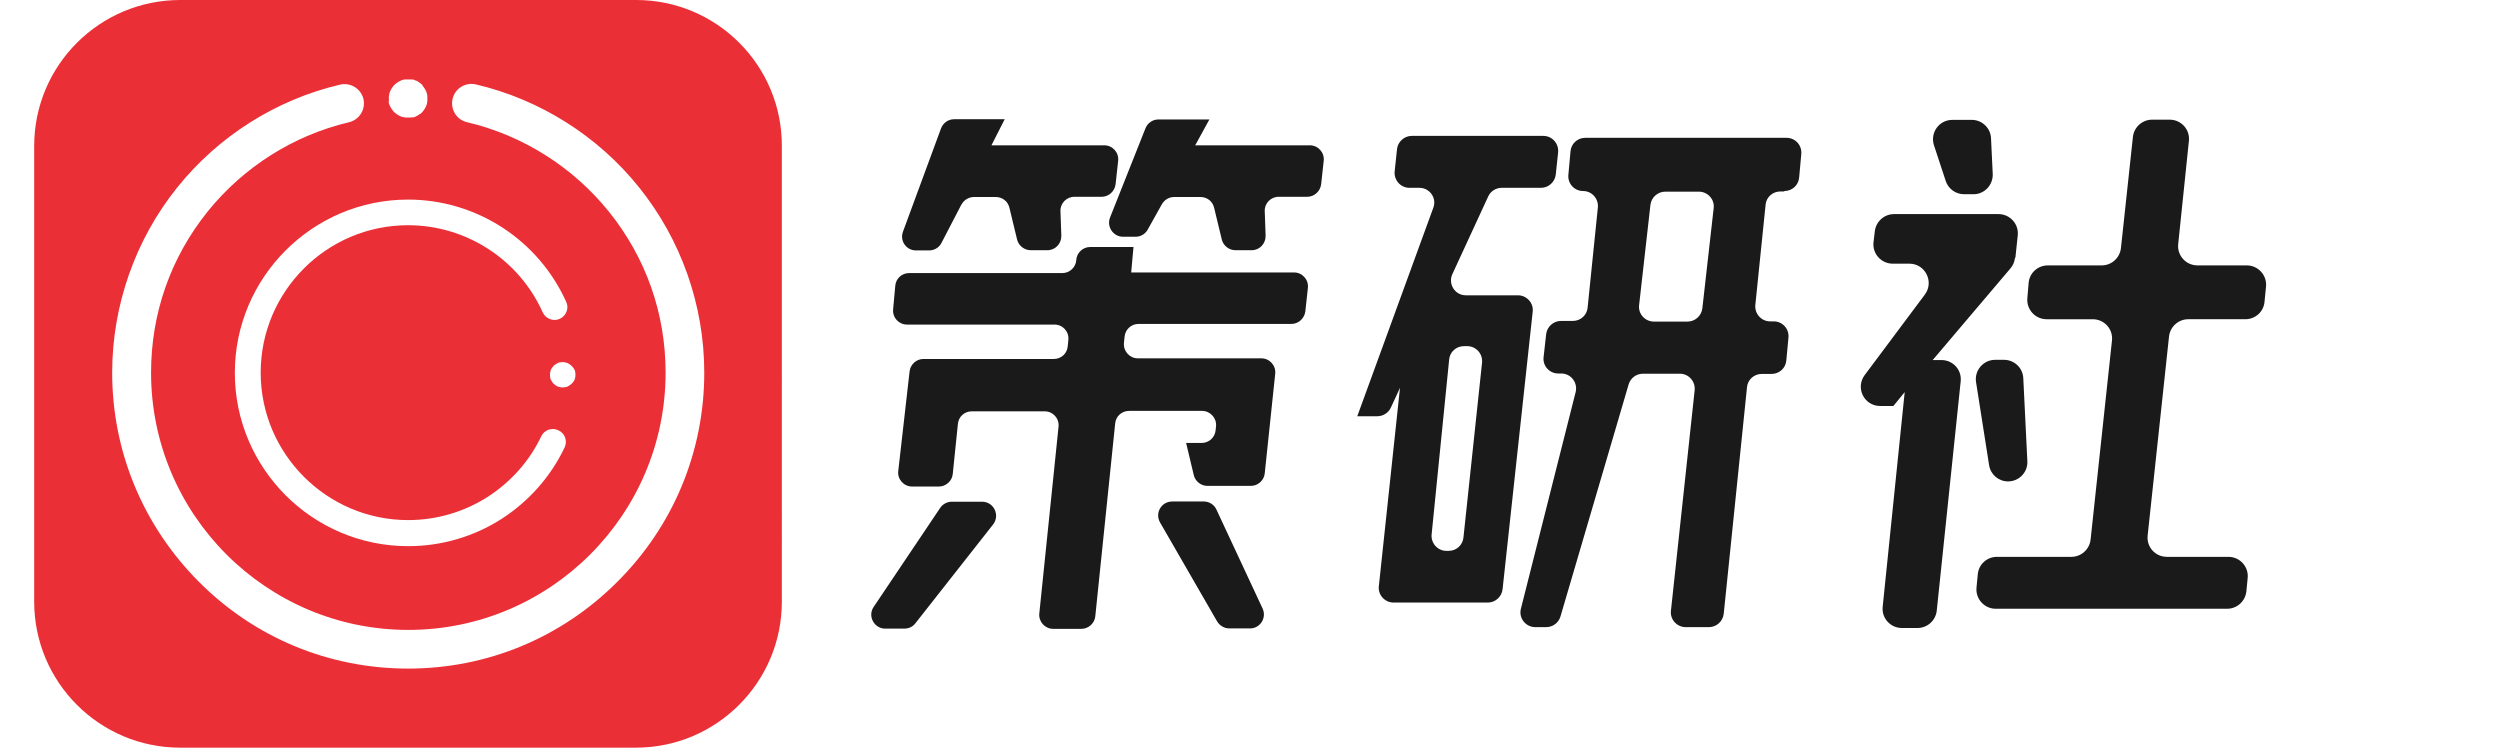
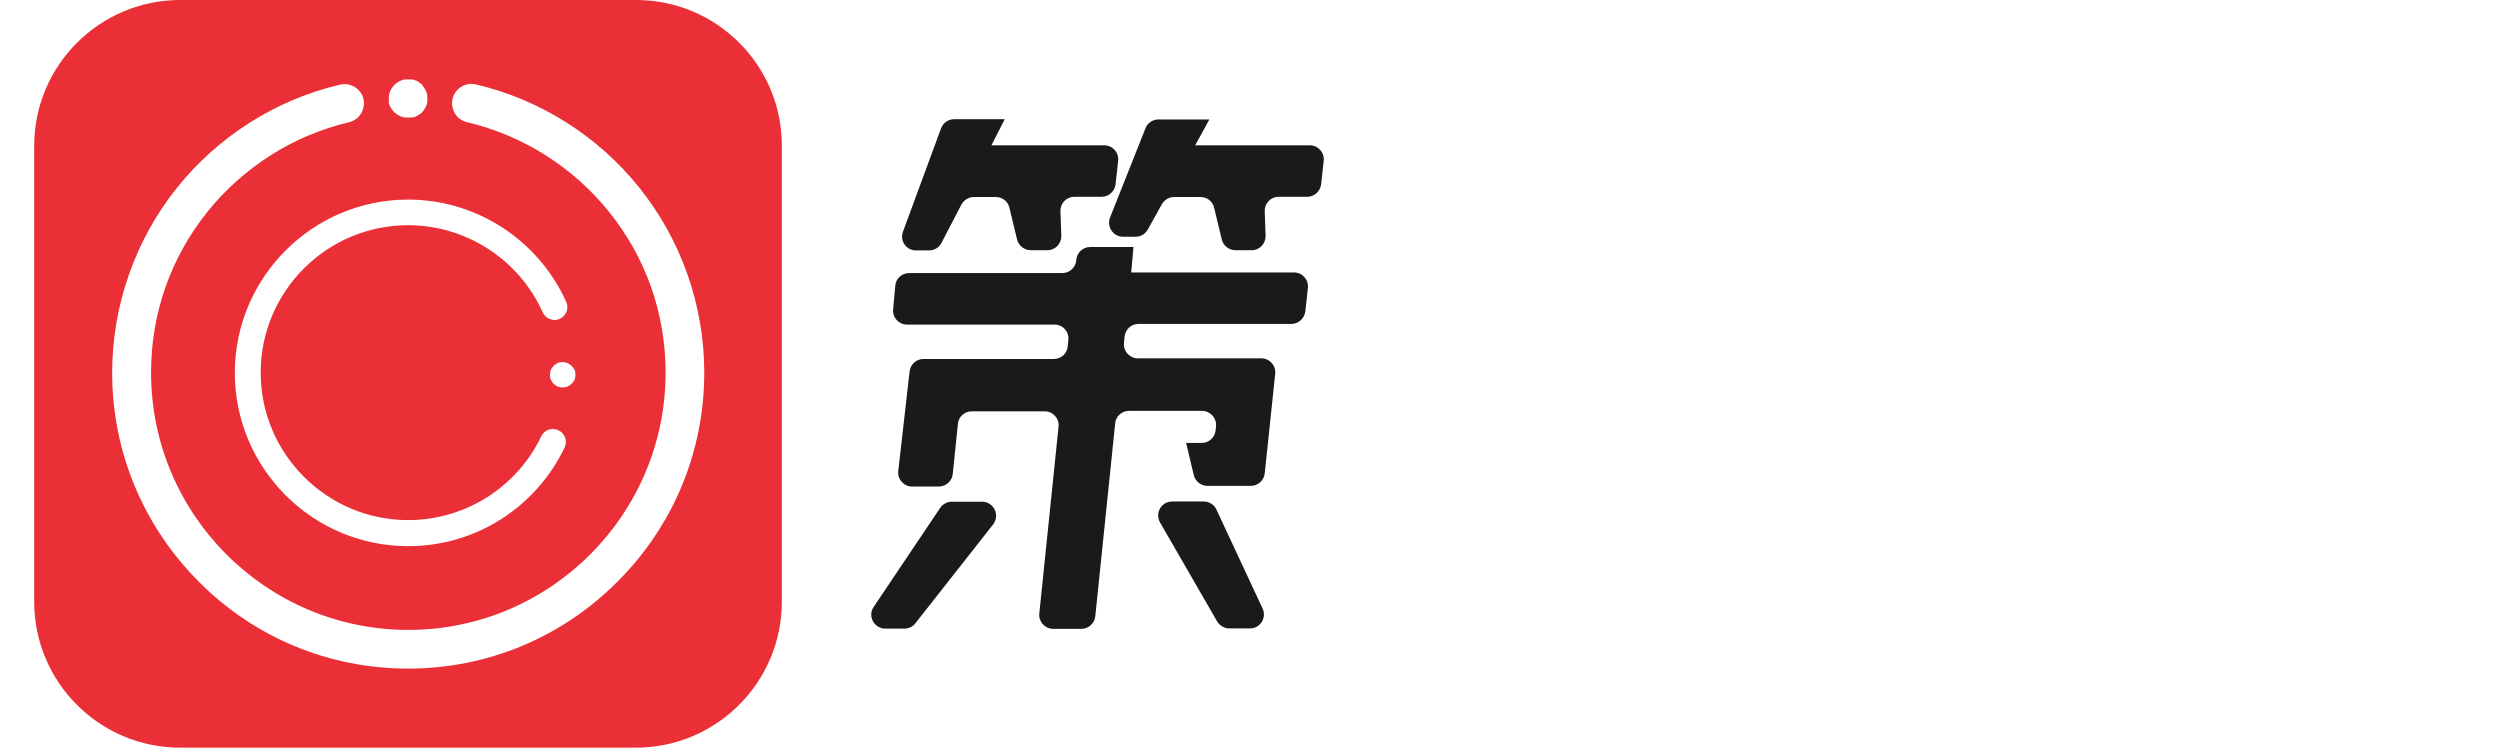
<svg xmlns="http://www.w3.org/2000/svg" id="_图层_1" data-name="图层 1" viewBox="0 0 117 35">
  <defs>
    <style>
      .cls-1 {
        fill: url(#_未命名的渐变_3);
      }

      .cls-1, .cls-2 {
        stroke-width: 0px;
      }

      .cls-2 {
        fill: #1a1a1a;
      }
    </style>
    <linearGradient id="_未命名的渐变_3" data-name="未命名的渐变 3" x1="8.4" y1="36.04" x2="29.81" y2="-1.04" gradientUnits="userSpaceOnUse">
      <stop offset=".17" stop-color="#eb2f36" />
      <stop offset=".98" stop-color="#eb2f36" />
    </linearGradient>
  </defs>
  <path class="cls-1" d="m1.6,6.83v21.33c0,3.77,3.06,6.83,6.83,6.83h21.33c3.77,0,6.83-3.06,6.83-6.83V6.83C36.6,3.06,33.54,0,29.77,0H8.44C4.66,0,1.6,3.06,1.6,6.83Zm16.6-2.3s.01-.06.01-.09c.01-.03.01-.06.02-.09s.02-.06.03-.08c.01-.03.02-.05.04-.08.01-.03.03-.05.05-.08.02-.02.03-.05.05-.07.02-.02.04-.05.06-.07.02-.02.04-.04.07-.06.02-.02.05-.04.07-.05.02-.02.05-.03.08-.05.03,0,.05-.03.08-.04s.06-.02.08-.03c.03,0,.06-.02.09-.02.03,0,.06,0,.09,0,.06,0,.12,0,.18,0,.03,0,.06,0,.09,0,.03,0,.06,0,.09.02s.06.02.08.03c.03,0,.05.02.08.04.03,0,.05.03.08.05.02.02.05.03.07.05s.05.04.07.06c0,.03.02.05.04.07s.04.05.05.07c.02.02.03.05.05.08.01.03.03.05.04.08.01.03.02.06.03.08.01.03.02.06.02.09.01.03.01.06.01.09v.18s-.01.06-.01.09c-.01.03-.01.06-.02.09s-.02.06-.03.08c-.01.03-.02.05-.04.08-.01.03-.03.05-.05.08-.02.02-.03.05-.05.07-.02.02-.04.05-.06.07-.02.02-.04.04-.07.06-.02,0-.05.02-.07.04s-.05.03-.08.05c-.03.01-.05.03-.08.04-.03.01-.06.02-.08.03-.03,0-.06,0-.09,0-.03.01-.06.01-.09.01h-.18s-.06-.01-.09-.01c-.03-.01-.06-.01-.09-.02-.03-.01-.06-.02-.08-.03-.03-.01-.05-.02-.08-.04-.03-.01-.05-.03-.08-.05-.02-.02-.05-.03-.07-.05s-.05-.04-.07-.06-.04-.04-.06-.07c-.02-.02-.04-.05-.05-.07-.02-.02-.03-.05-.05-.08-.01-.03-.03-.05-.04-.08-.01-.03-.02-.06-.03-.08-.01-.03-.02-.06-.02-.09.01-.02.01-.05.01-.08v-.09s-.01-.05,0-.08Zm8,10.39c-.3.14-.66,0-.8-.3-1.11-2.48-3.59-4.08-6.3-4.08-3.81,0-6.9,3.1-6.9,6.9s3.1,6.9,6.9,6.9c1.33,0,2.62-.38,3.73-1.09,1.08-.7,1.95-1.67,2.5-2.83.14-.3.5-.43.81-.28.3.14.43.5.28.81-.65,1.36-1.67,2.51-2.94,3.33-1.31.84-2.82,1.28-4.38,1.28-4.47,0-8.11-3.64-8.11-8.11s3.64-8.11,8.11-8.11c3.19,0,6.09,1.88,7.4,4.79.14.29,0,.65-.3.79Zm.46,2.13s.06.05.09.07c.03.03.05.06.08.09.02.03.04.07.06.1.02.04.03.07.03.11.01.04.01.08.01.12s0,.08-.01.12-.02.08-.03.11c-.02.04-.03.07-.06.1-.02.03-.05.06-.08.09s-.06.05-.09.07-.07.04-.1.06c-.04.02-.07.03-.11.03-.04.01-.08.01-.12.01s-.08,0-.12-.01-.08-.02-.11-.03c-.04-.02-.07-.03-.1-.06-.03-.02-.06-.05-.09-.07s-.05-.06-.07-.09-.04-.07-.06-.1c-.02-.04-.03-.07-.03-.11-.01-.04-.01-.08-.01-.12s0-.08.01-.12.02-.08.03-.11c.02-.04.03-.07.06-.1.02-.03.05-.06.07-.09.03-.03.06-.05.09-.07s.07-.04.1-.06c.04-.02.07-.03.11-.03.08-.02.16-.02.24,0,.04.01.08.02.11.03.03.02.06.04.1.06Zm2.23,10.18c-2.62,2.62-6.09,4.06-9.79,4.06s-7.18-1.44-9.79-4.06-4.06-6.09-4.06-9.79c0-3.14,1.08-6.22,3.04-8.66,1.93-2.41,4.64-4.12,7.63-4.82.49-.11.97.19,1.09.67.11.49-.19.97-.67,1.09-2.6.61-4.95,2.1-6.63,4.19-1.73,2.16-2.64,4.76-2.64,7.53,0,6.64,5.4,12.04,12.04,12.04s12.04-5.4,12.04-12.04c0-2.77-.92-5.38-2.65-7.53-1.68-2.09-4.04-3.58-6.64-4.19-.49-.11-.79-.6-.68-1.09s.6-.79,1.09-.68c2.99.7,5.71,2.41,7.64,4.82,1.97,2.45,3.05,5.52,3.05,8.67,0,3.7-1.45,7.18-4.07,9.79Z" />
  <g>
    <path class="cls-2" d="m40.89,28.4l3.11-4.63c.12-.18.33-.29.54-.29h1.42c.55,0,.85.63.52,1.06l-3.64,4.63c-.12.16-.31.25-.52.25h-.89c-.52,0-.84-.59-.54-1.02Zm12.16-16.87l-.11,1.22h7.62c.39,0,.69.34.65.72l-.12,1.1c-.04.33-.32.59-.65.59h-7.16c-.34,0-.62.26-.65.6l-.03.3c-.03.38.27.71.65.71h5.78c.39,0,.69.34.65.72l-.49,4.66c-.03.33-.32.59-.65.59h-2.03c-.3,0-.57-.21-.64-.5l-.36-1.51h.73c.34,0,.62-.26.65-.59l.02-.19c.04-.38-.27-.72-.65-.72h-3.42c-.34,0-.62.25-.65.59l-.93,9.02c-.03.33-.32.59-.65.59h-1.32c-.39,0-.69-.34-.65-.72l.9-8.74c.04-.39-.26-.72-.65-.72h-3.41c-.34,0-.62.25-.65.59l-.24,2.34c-.03.33-.32.59-.65.59h-1.25c-.39,0-.7-.34-.65-.73l.53-4.66c.04-.33.32-.58.65-.58h6.1c.34,0,.62-.25.65-.59l.03-.3c.04-.39-.26-.72-.65-.72h-6.9c-.39,0-.69-.33-.65-.72l.1-1.1c.03-.34.31-.59.65-.59h7.17c.34,0,.63-.27.65-.61h0c.02-.34.31-.61.65-.61h2.02Zm-8.05-1.97l-.94,1.81c-.11.22-.34.35-.58.35h-.61c-.46,0-.77-.45-.61-.88l1.78-4.83c.1-.26.34-.43.61-.43h2.37l-.62,1.22h5.28c.39,0,.69.34.65.72l-.12,1.1c-.04.33-.32.59-.65.59h-1.28c-.37,0-.67.31-.65.68l.04,1.14c.01.37-.28.68-.65.68h-.78c-.3,0-.57-.21-.64-.5l-.36-1.49c-.07-.3-.33-.5-.64-.5h-1.02c-.24,0-.47.14-.58.35Zm10.94-2.76h5.36c.39,0,.69.34.65.72l-.12,1.1c-.04.33-.32.59-.65.59h-1.34c-.37,0-.67.31-.65.68l.04,1.14c.01.37-.28.68-.65.68h-.76c-.3,0-.57-.21-.64-.5l-.36-1.49c-.07-.3-.33-.5-.64-.5h-1.23c-.24,0-.45.13-.57.33l-.67,1.2c-.12.21-.33.33-.57.33h-.58c-.46,0-.78-.47-.61-.9l1.66-4.18c.1-.25.34-.41.61-.41h2.38l-.67,1.22Zm-1.08,16.67h1.48c.25,0,.49.15.59.38l2.16,4.63c.2.43-.11.93-.59.93h-.97c-.23,0-.45-.13-.57-.33l-2.67-4.63c-.25-.44.06-.98.57-.98Z" />
-     <path class="cls-2" d="m68.6,13.82h2.44c.41,0,.74.36.69.77l-1.41,12.99c-.04.35-.34.62-.69.62h-4.41c-.41,0-.74-.36-.69-.77l.99-9.28-.43.93c-.11.24-.36.4-.63.4h-.94l3.56-9.76c.17-.45-.17-.93-.65-.93h-.47c-.41,0-.73-.36-.69-.77l.11-1.04c.04-.35.34-.62.69-.62h6.16c.41,0,.73.36.69.77l-.11,1.04c-.04.35-.34.62-.69.62h-1.84c-.27,0-.52.16-.63.4l-1.68,3.64c-.21.46.12.99.63.99Zm-.11,11.33l.87-8.18c.04-.41-.28-.77-.69-.77h-.16c-.36,0-.66.27-.69.63l-.82,8.18c-.04.41.28.77.69.77h.11c.36,0,.65-.27.69-.62Zm15.01-16.19h-.18c-.36,0-.66.27-.69.62l-.48,4.69c-.04.41.28.77.69.77h.17c.41,0,.73.35.69.76l-.1,1.07c-.03.36-.33.63-.69.63h-.46c-.36,0-.66.27-.69.62l-1.09,10.61c-.04.35-.34.62-.69.62h-1.09c-.41,0-.74-.36-.69-.77l1.11-10.32c.04-.41-.28-.77-.69-.77h-1.73c-.31,0-.58.2-.67.5l-3.19,10.86c-.09.3-.36.5-.67.5h-.51c-.45,0-.79-.43-.67-.87l2.56-10.13c.11-.44-.22-.87-.67-.87h-.14c-.42,0-.74-.36-.69-.77l.12-1.07c.04-.35.34-.62.69-.62h.56c.36,0,.66-.27.69-.62l.48-4.69c.04-.41-.28-.77-.69-.77h0c-.41,0-.73-.35-.69-.76l.1-1.1c.03-.36.33-.63.69-.63h9.42c.41,0,.73.35.69.76l-.1,1.1c-.03.36-.33.63-.69.63Zm-3.83,5.47l.53-4.69c.05-.41-.28-.77-.69-.77h-1.58c-.35,0-.65.27-.69.62l-.53,4.69c-.05.41.28.77.69.77h1.58c.35,0,.65-.27.69-.62Z" />
-     <path class="cls-2" d="m94.3,12.07c-.02.18-.09.35-.21.49l-3.64,4.29h.41c.54,0,.96.46.9,1l-1.12,10.73c-.05.46-.44.81-.9.81h-.73c-.54,0-.96-.46-.9-1l1.03-10.04-.53.65h-.62c-.75,0-1.17-.85-.72-1.45l2.81-3.76c.45-.6.02-1.45-.72-1.45h-.78c-.54,0-.96-.47-.9-1l.06-.51c.05-.46.44-.81.9-.81h4.89c.54,0,.96.47.9,1l-.11,1.04Zm-1.94-2.98h-.44c-.39,0-.74-.25-.86-.62l-.55-1.67c-.19-.59.24-1.19.86-1.19h.91c.48,0,.88.38.9.86l.08,1.67c.02.52-.39.95-.9.95Zm1.62,13.44h0c-.45,0-.82-.32-.89-.76l-.61-3.88c-.09-.55.34-1.05.89-1.05h.42c.48,0,.88.38.9.86l.19,3.88c.03.52-.39.95-.9.95Zm11.1-7.59h-2.67c-.46,0-.85.35-.9.81l-1,9.31c-.06.54.36,1,.9,1h2.88c.54,0,.96.47.9,1l-.06.62c-.05.46-.44.81-.9.81h-10.83c-.53,0-.95-.46-.9-.99l.06-.62c.04-.47.43-.82.9-.82h3.48c.46,0,.85-.35.9-.81l1-9.31c.06-.54-.36-1-.9-1h-2.16c-.53,0-.95-.46-.9-.99l.06-.71c.04-.47.43-.82.9-.82h2.52c.46,0,.85-.35.9-.81l.56-5.2c.05-.46.44-.81.9-.81h.82c.54,0,.96.46.9,1l-.5,4.82c-.06.53.36,1,.9,1h2.31c.53,0,.95.46.9.99l-.07.71c-.04.47-.43.82-.9.82Z" />
  </g>
</svg>